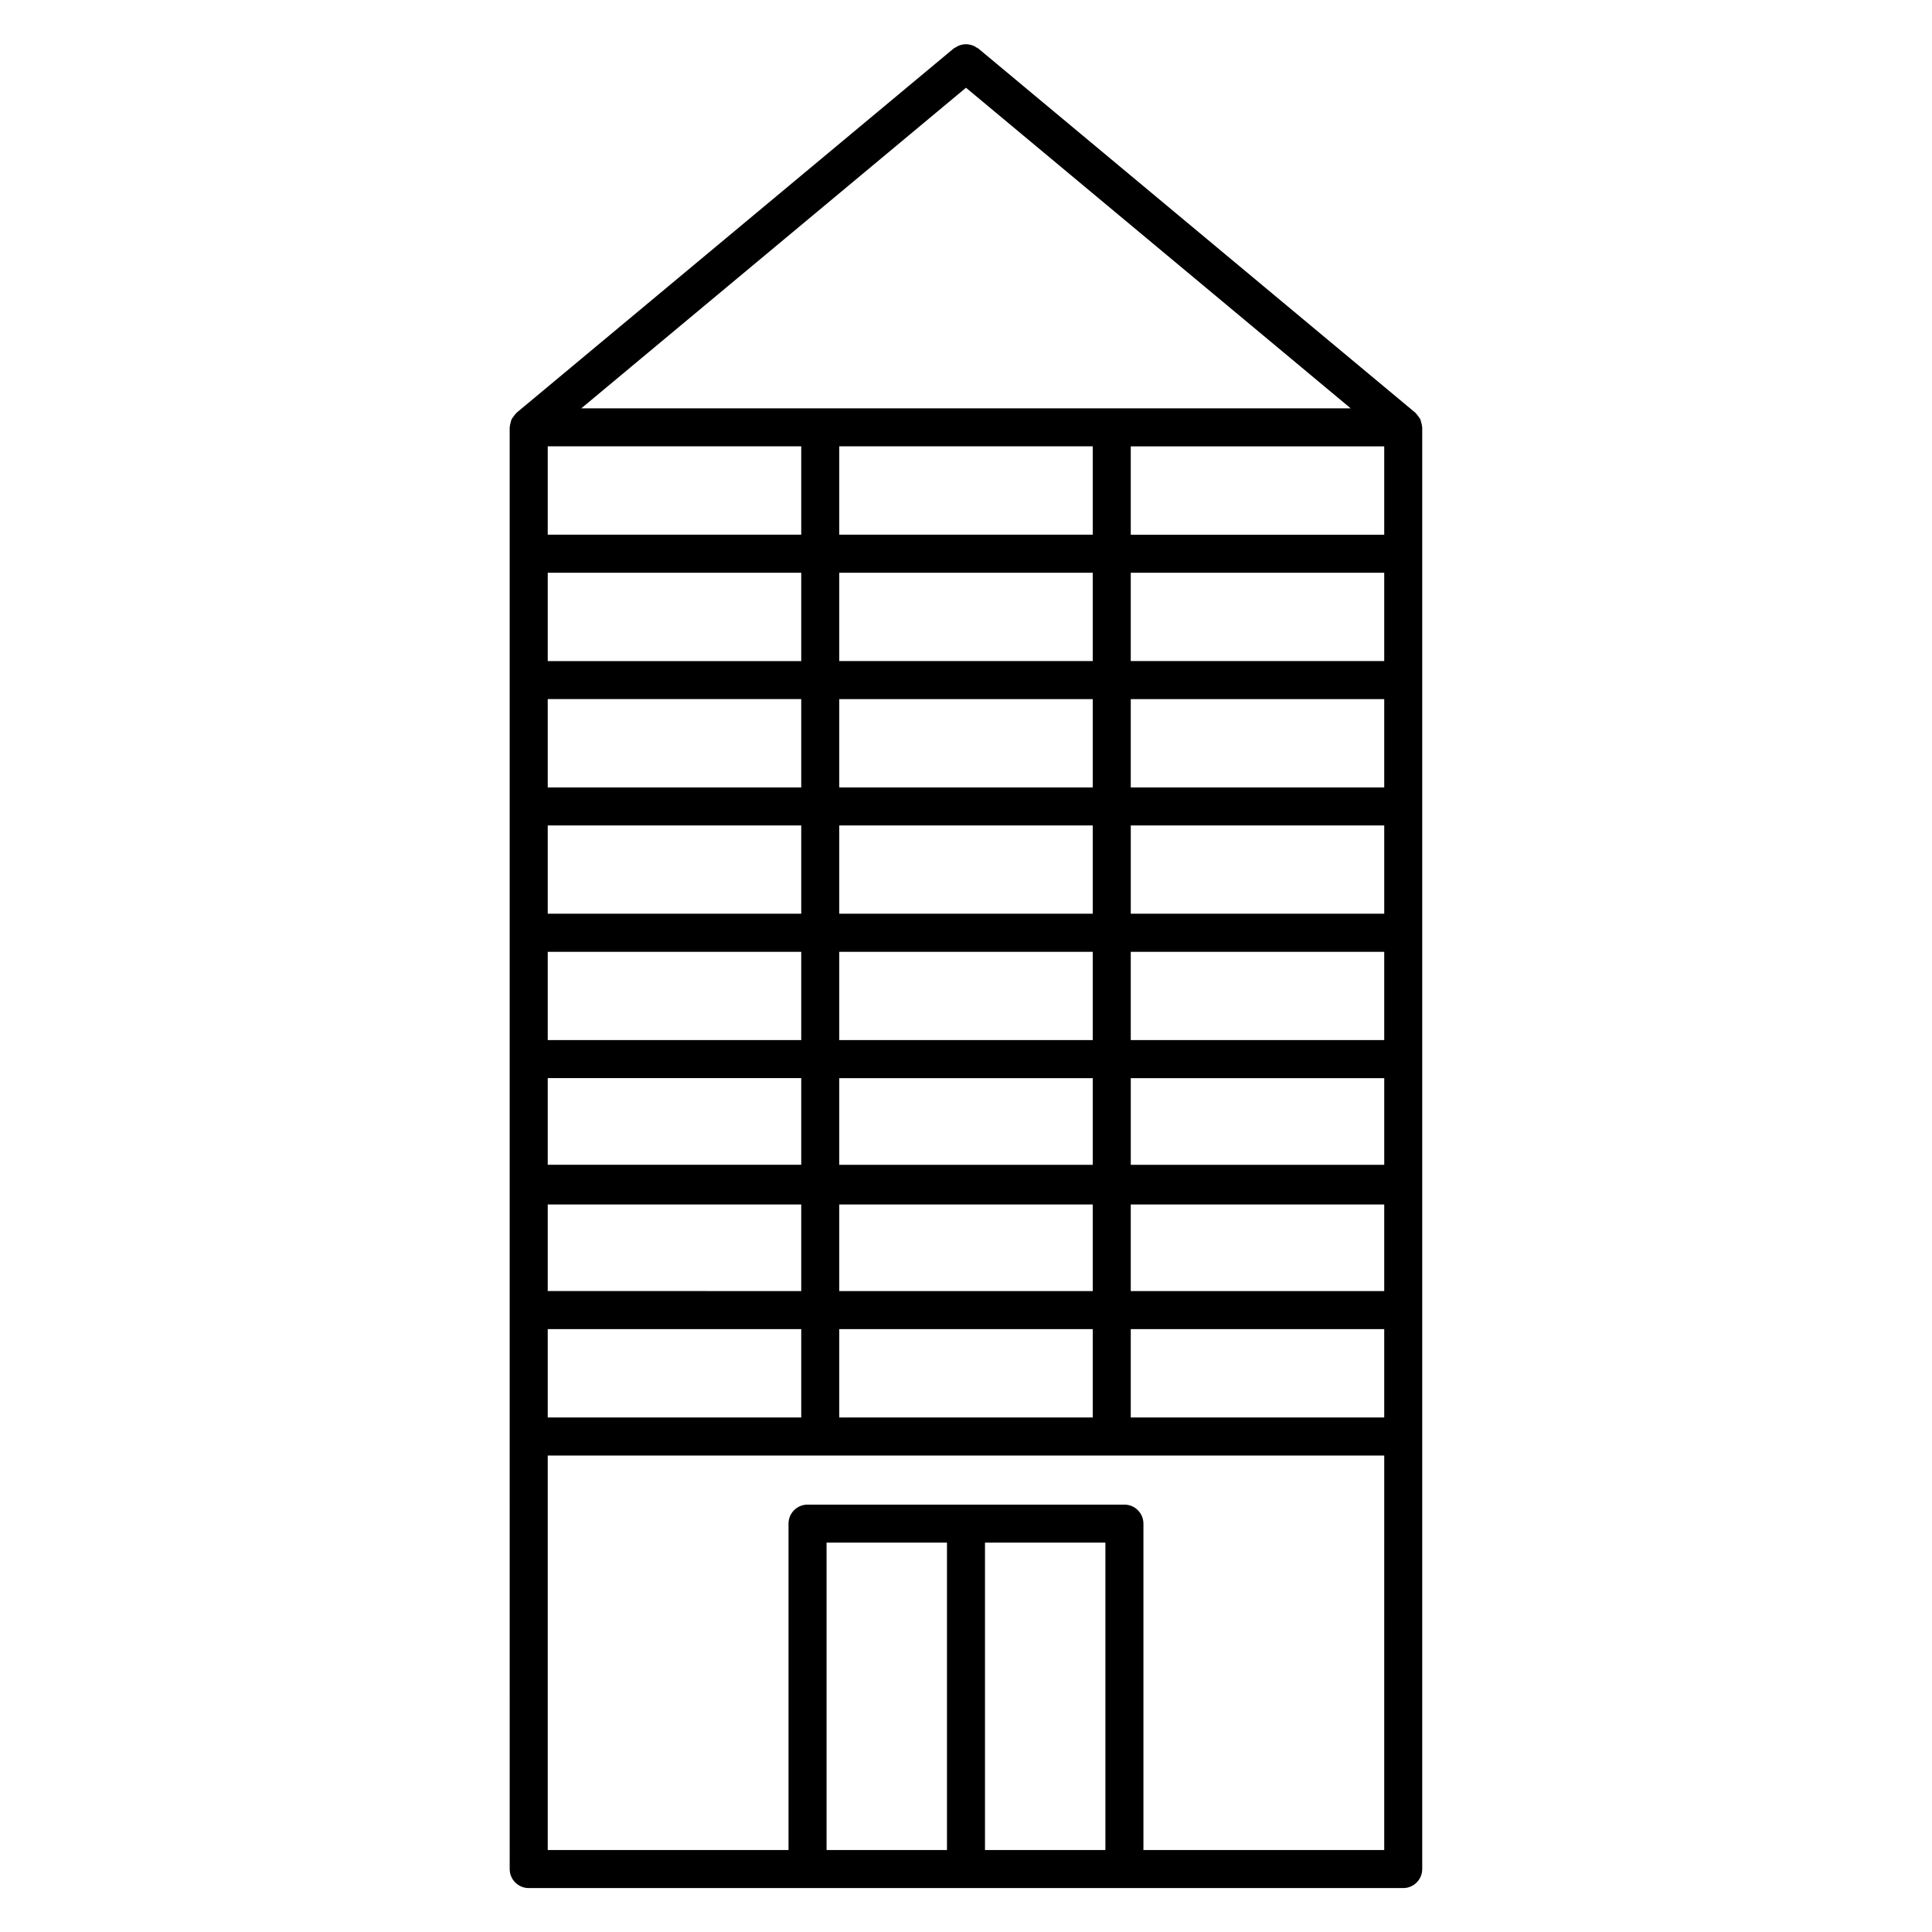
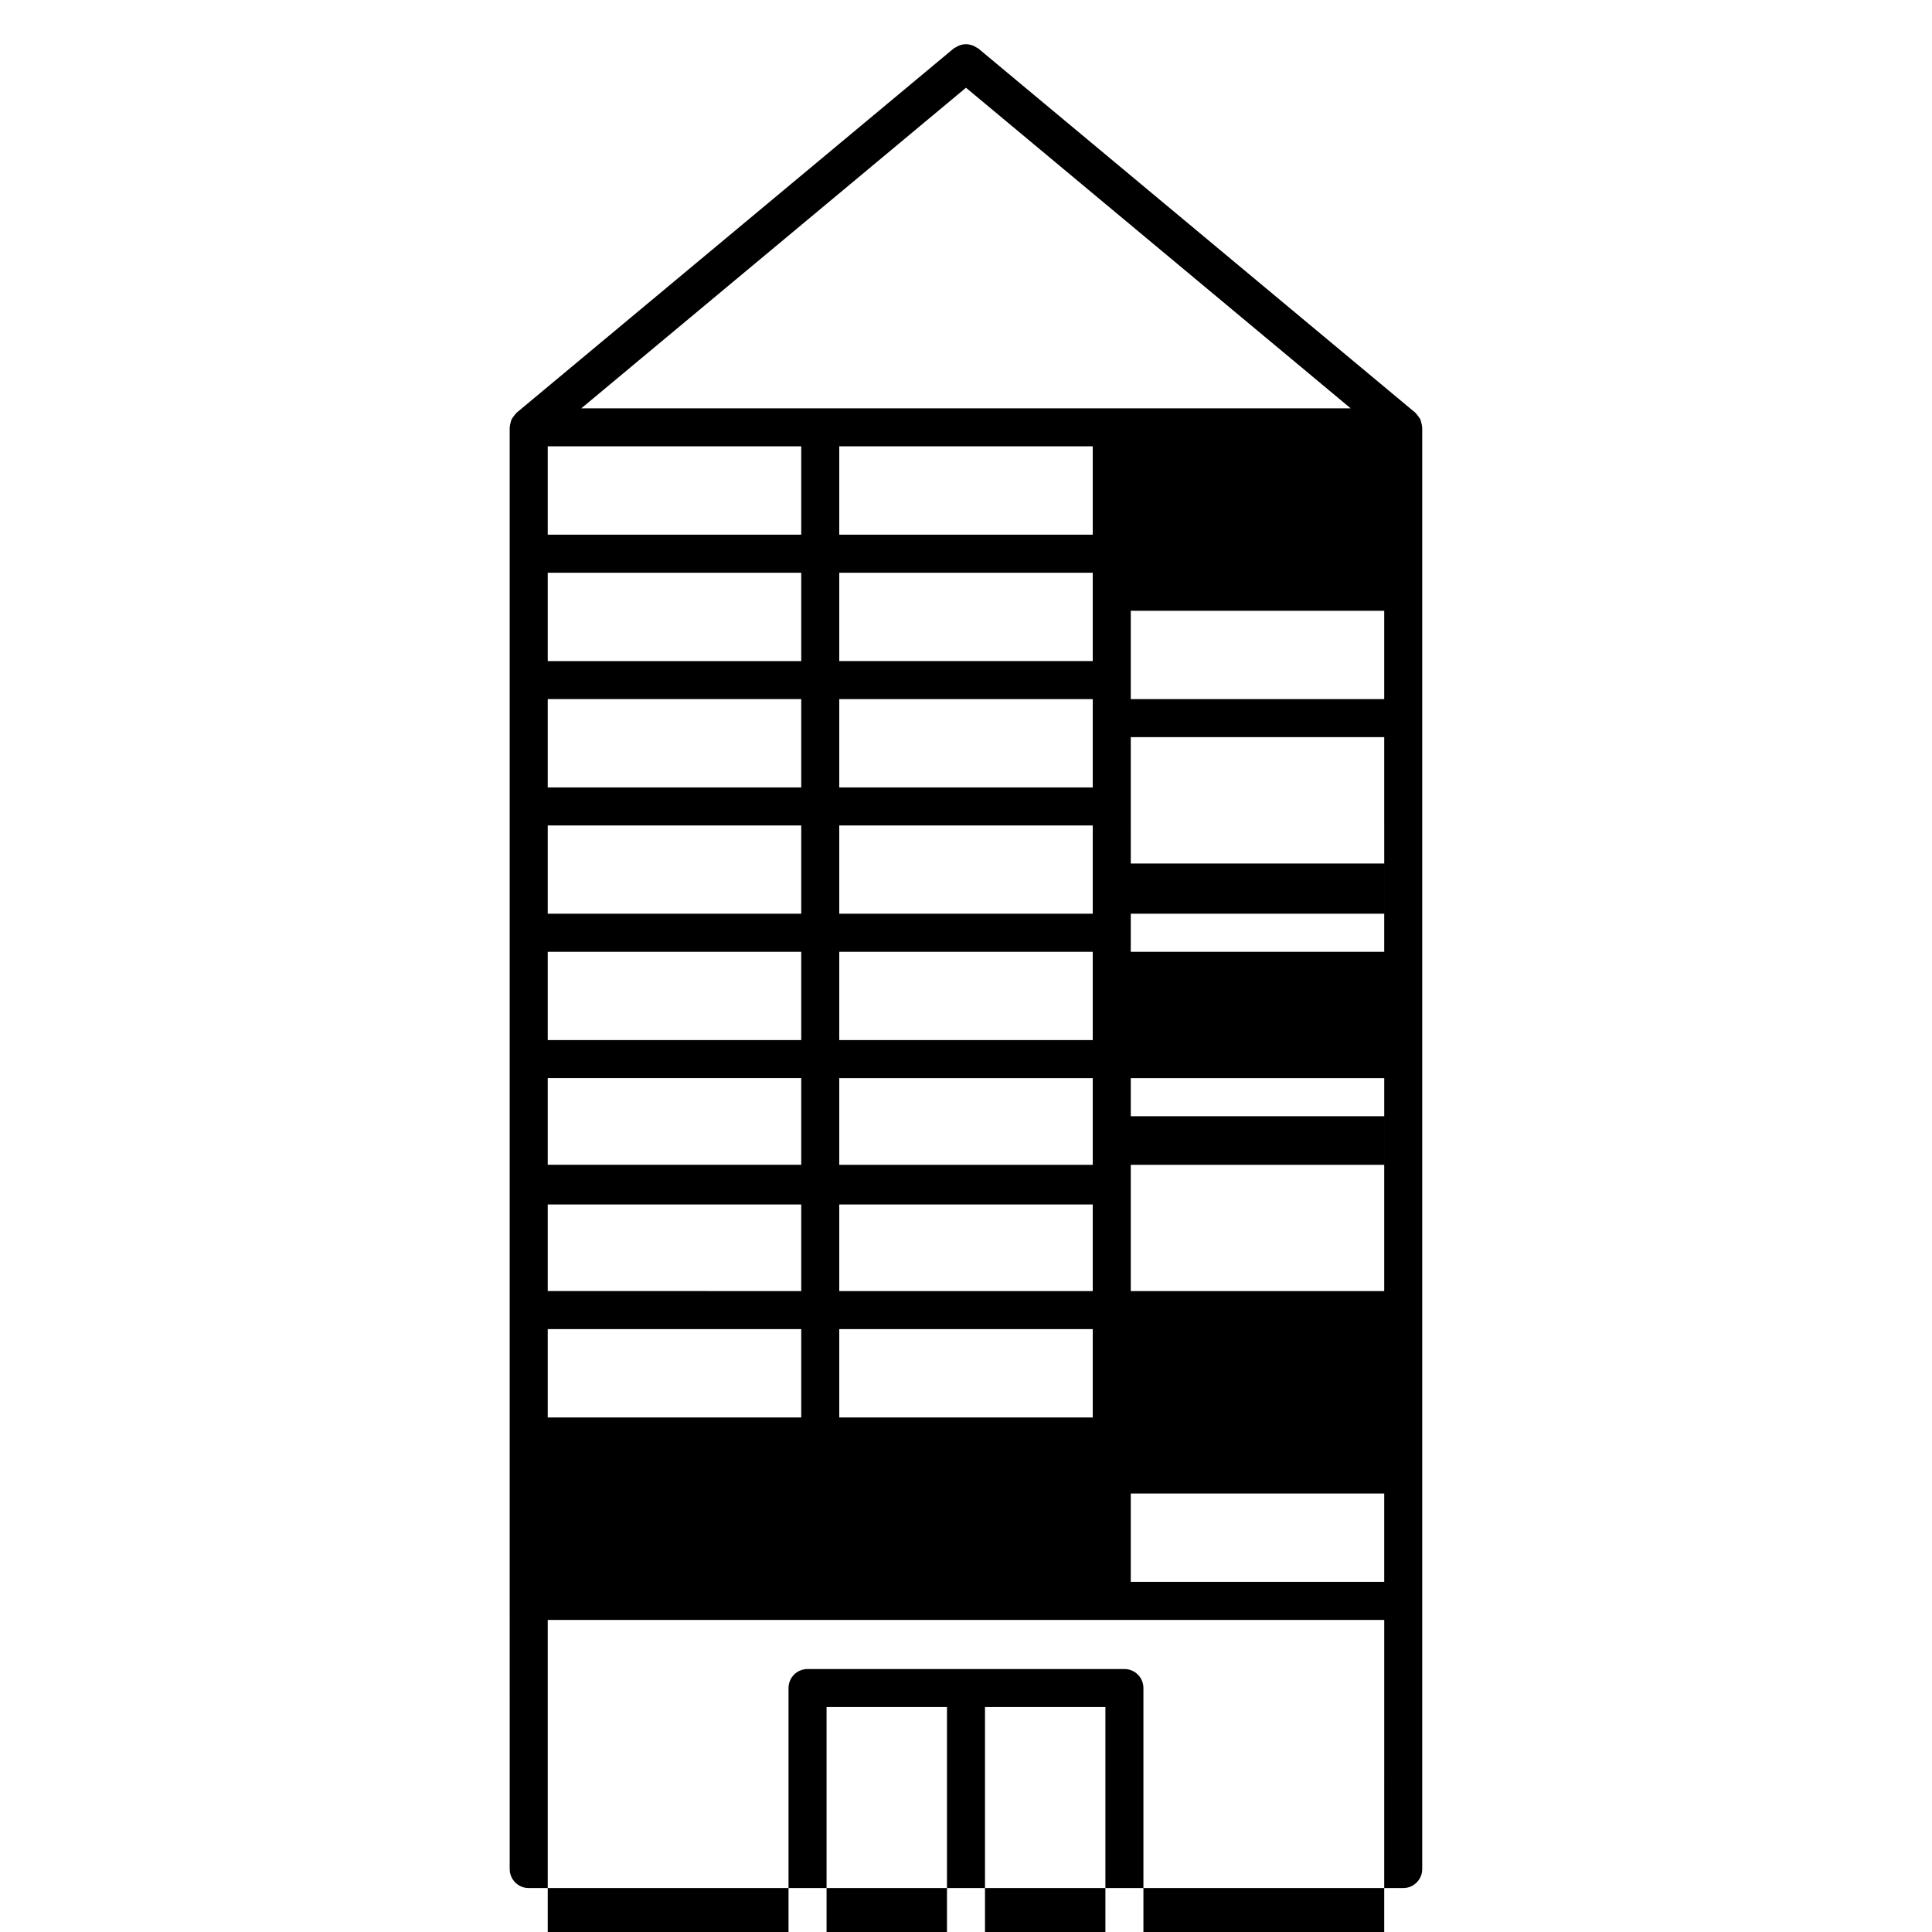
<svg xmlns="http://www.w3.org/2000/svg" fill="#000000" width="800px" height="800px" version="1.1" viewBox="144 144 512 512">
-   <path d="m520.86 257.03c-0.012-0.352-0.121-0.684-0.211-1.027-0.082-0.293-0.121-0.594-0.242-0.867-0.133-0.273-0.332-0.504-0.516-0.754-0.211-0.281-0.395-0.574-0.645-0.816-0.059-0.051-0.09-0.133-0.152-0.18l-115.88-96.57c-0.141-0.121-0.324-0.152-0.473-0.25-0.293-0.203-0.586-0.363-0.906-0.484-0.293-0.121-0.586-0.203-0.887-0.262-0.324-0.059-0.637-0.102-0.957-0.102-0.324 0-0.637 0.039-0.957 0.102-0.312 0.059-0.594 0.141-0.898 0.262-0.312 0.133-0.605 0.293-0.898 0.484-0.16 0.102-0.332 0.141-0.484 0.262l-115.88 96.57c-0.059 0.051-0.082 0.133-0.141 0.18-0.262 0.242-0.441 0.523-0.656 0.816-0.18 0.25-0.383 0.484-0.516 0.766-0.121 0.262-0.172 0.562-0.242 0.848-0.09 0.352-0.203 0.695-0.211 1.059 0 0.07-0.039 0.141-0.039 0.211v267.43l0.004 114.61c0 2.781 2.258 5.039 5.039 5.039h231.75c2.781 0 5.039-2.258 5.039-5.039v-382.04c0-0.094-0.043-0.164-0.051-0.246zm-154.45 262.62v-23.418h67.18v23.418zm-77.254 0v-23.418h67.18v23.418zm110.84-352.4 101.96 84.973h-203.92zm110.84 218.89h-67.168v-23.387h67.168zm0 66.543h-67.168v-22.965h67.168zm-221.68 10.52h67.18v22.945l-67.18-0.004zm0-66.957h67.18v23.387h-67.18zm0-66.977h67.18v23.406h-67.18zm0-66.984h67.18v23.406h-67.18zm77.254 0h67.18v23.406h-67.18zm67.18 190.4h-67.18v-22.965h67.18zm-67.18-33.051v-23.387h67.18v23.387zm67.18-33.492h-67.18v-23.387h67.18zm-67.18-33.465v-23.406h67.18v23.406zm0-33.492v-23.406h67.18v23.406zm-10.074-23.406v23.418h-67.18v-23.418zm0 66.977v23.387h-67.18v-23.387zm0 66.957v22.965l-67.18-0.004v-22.965zm10.074 33.492h67.18v22.945h-67.18zm77.254 0h67.168v22.945h-67.168zm0-43.57v-23.387h67.168v23.387zm0-66.957v-23.406h67.168v23.406zm0-33.492v-23.406h67.168v23.406zm0-33.484v-23.406h67.168v23.406zm0 210.53h67.168v23.418h-67.168zm-80.617 138.04v-81.457h31.91v81.457zm41.984 0v-81.457h31.91v81.457zm105.8 0h-63.812v-86.492c0-2.781-2.258-5.039-5.039-5.039h-83.977c-2.781 0-5.039 2.258-5.039 5.039v86.492h-63.809v-104.54h221.68z" />
+   <path d="m520.86 257.03c-0.012-0.352-0.121-0.684-0.211-1.027-0.082-0.293-0.121-0.594-0.242-0.867-0.133-0.273-0.332-0.504-0.516-0.754-0.211-0.281-0.395-0.574-0.645-0.816-0.059-0.051-0.09-0.133-0.152-0.18l-115.88-96.57c-0.141-0.121-0.324-0.152-0.473-0.25-0.293-0.203-0.586-0.363-0.906-0.484-0.293-0.121-0.586-0.203-0.887-0.262-0.324-0.059-0.637-0.102-0.957-0.102-0.324 0-0.637 0.039-0.957 0.102-0.312 0.059-0.594 0.141-0.898 0.262-0.312 0.133-0.605 0.293-0.898 0.484-0.16 0.102-0.332 0.141-0.484 0.262l-115.88 96.57c-0.059 0.051-0.082 0.133-0.141 0.18-0.262 0.242-0.441 0.523-0.656 0.816-0.18 0.25-0.383 0.484-0.516 0.766-0.121 0.262-0.172 0.562-0.242 0.848-0.09 0.352-0.203 0.695-0.211 1.059 0 0.07-0.039 0.141-0.039 0.211v267.43l0.004 114.61c0 2.781 2.258 5.039 5.039 5.039h231.75c2.781 0 5.039-2.258 5.039-5.039v-382.04c0-0.094-0.043-0.164-0.051-0.246zm-154.45 262.62v-23.418h67.18v23.418zm-77.254 0v-23.418h67.18v23.418zm110.84-352.4 101.96 84.973h-203.92zm110.84 218.89h-67.168v-23.387h67.168zm0 66.543h-67.168v-22.965h67.168zm-221.68 10.52h67.18v22.945l-67.18-0.004zm0-66.957h67.18v23.387h-67.18zm0-66.977h67.18v23.406h-67.18zm0-66.984h67.18v23.406h-67.18zm77.254 0h67.18v23.406h-67.18zm67.18 190.4h-67.18v-22.965h67.18zm-67.18-33.051v-23.387h67.18v23.387zm67.18-33.492h-67.18v-23.387h67.18zm-67.18-33.465v-23.406h67.18v23.406zm0-33.492v-23.406h67.18v23.406zm-10.074-23.406v23.418h-67.18v-23.418zm0 66.977v23.387h-67.18v-23.387zm0 66.957v22.965l-67.18-0.004v-22.965zm10.074 33.492h67.18v22.945h-67.18zm77.254 0h67.168v22.945h-67.168zv-23.387h67.168v23.387zm0-66.957v-23.406h67.168v23.406zm0-33.492v-23.406h67.168v23.406zm0-33.484v-23.406h67.168v23.406zm0 210.53h67.168v23.418h-67.168zm-80.617 138.04v-81.457h31.91v81.457zm41.984 0v-81.457h31.91v81.457zm105.8 0h-63.812v-86.492c0-2.781-2.258-5.039-5.039-5.039h-83.977c-2.781 0-5.039 2.258-5.039 5.039v86.492h-63.809v-104.54h221.68z" />
</svg>